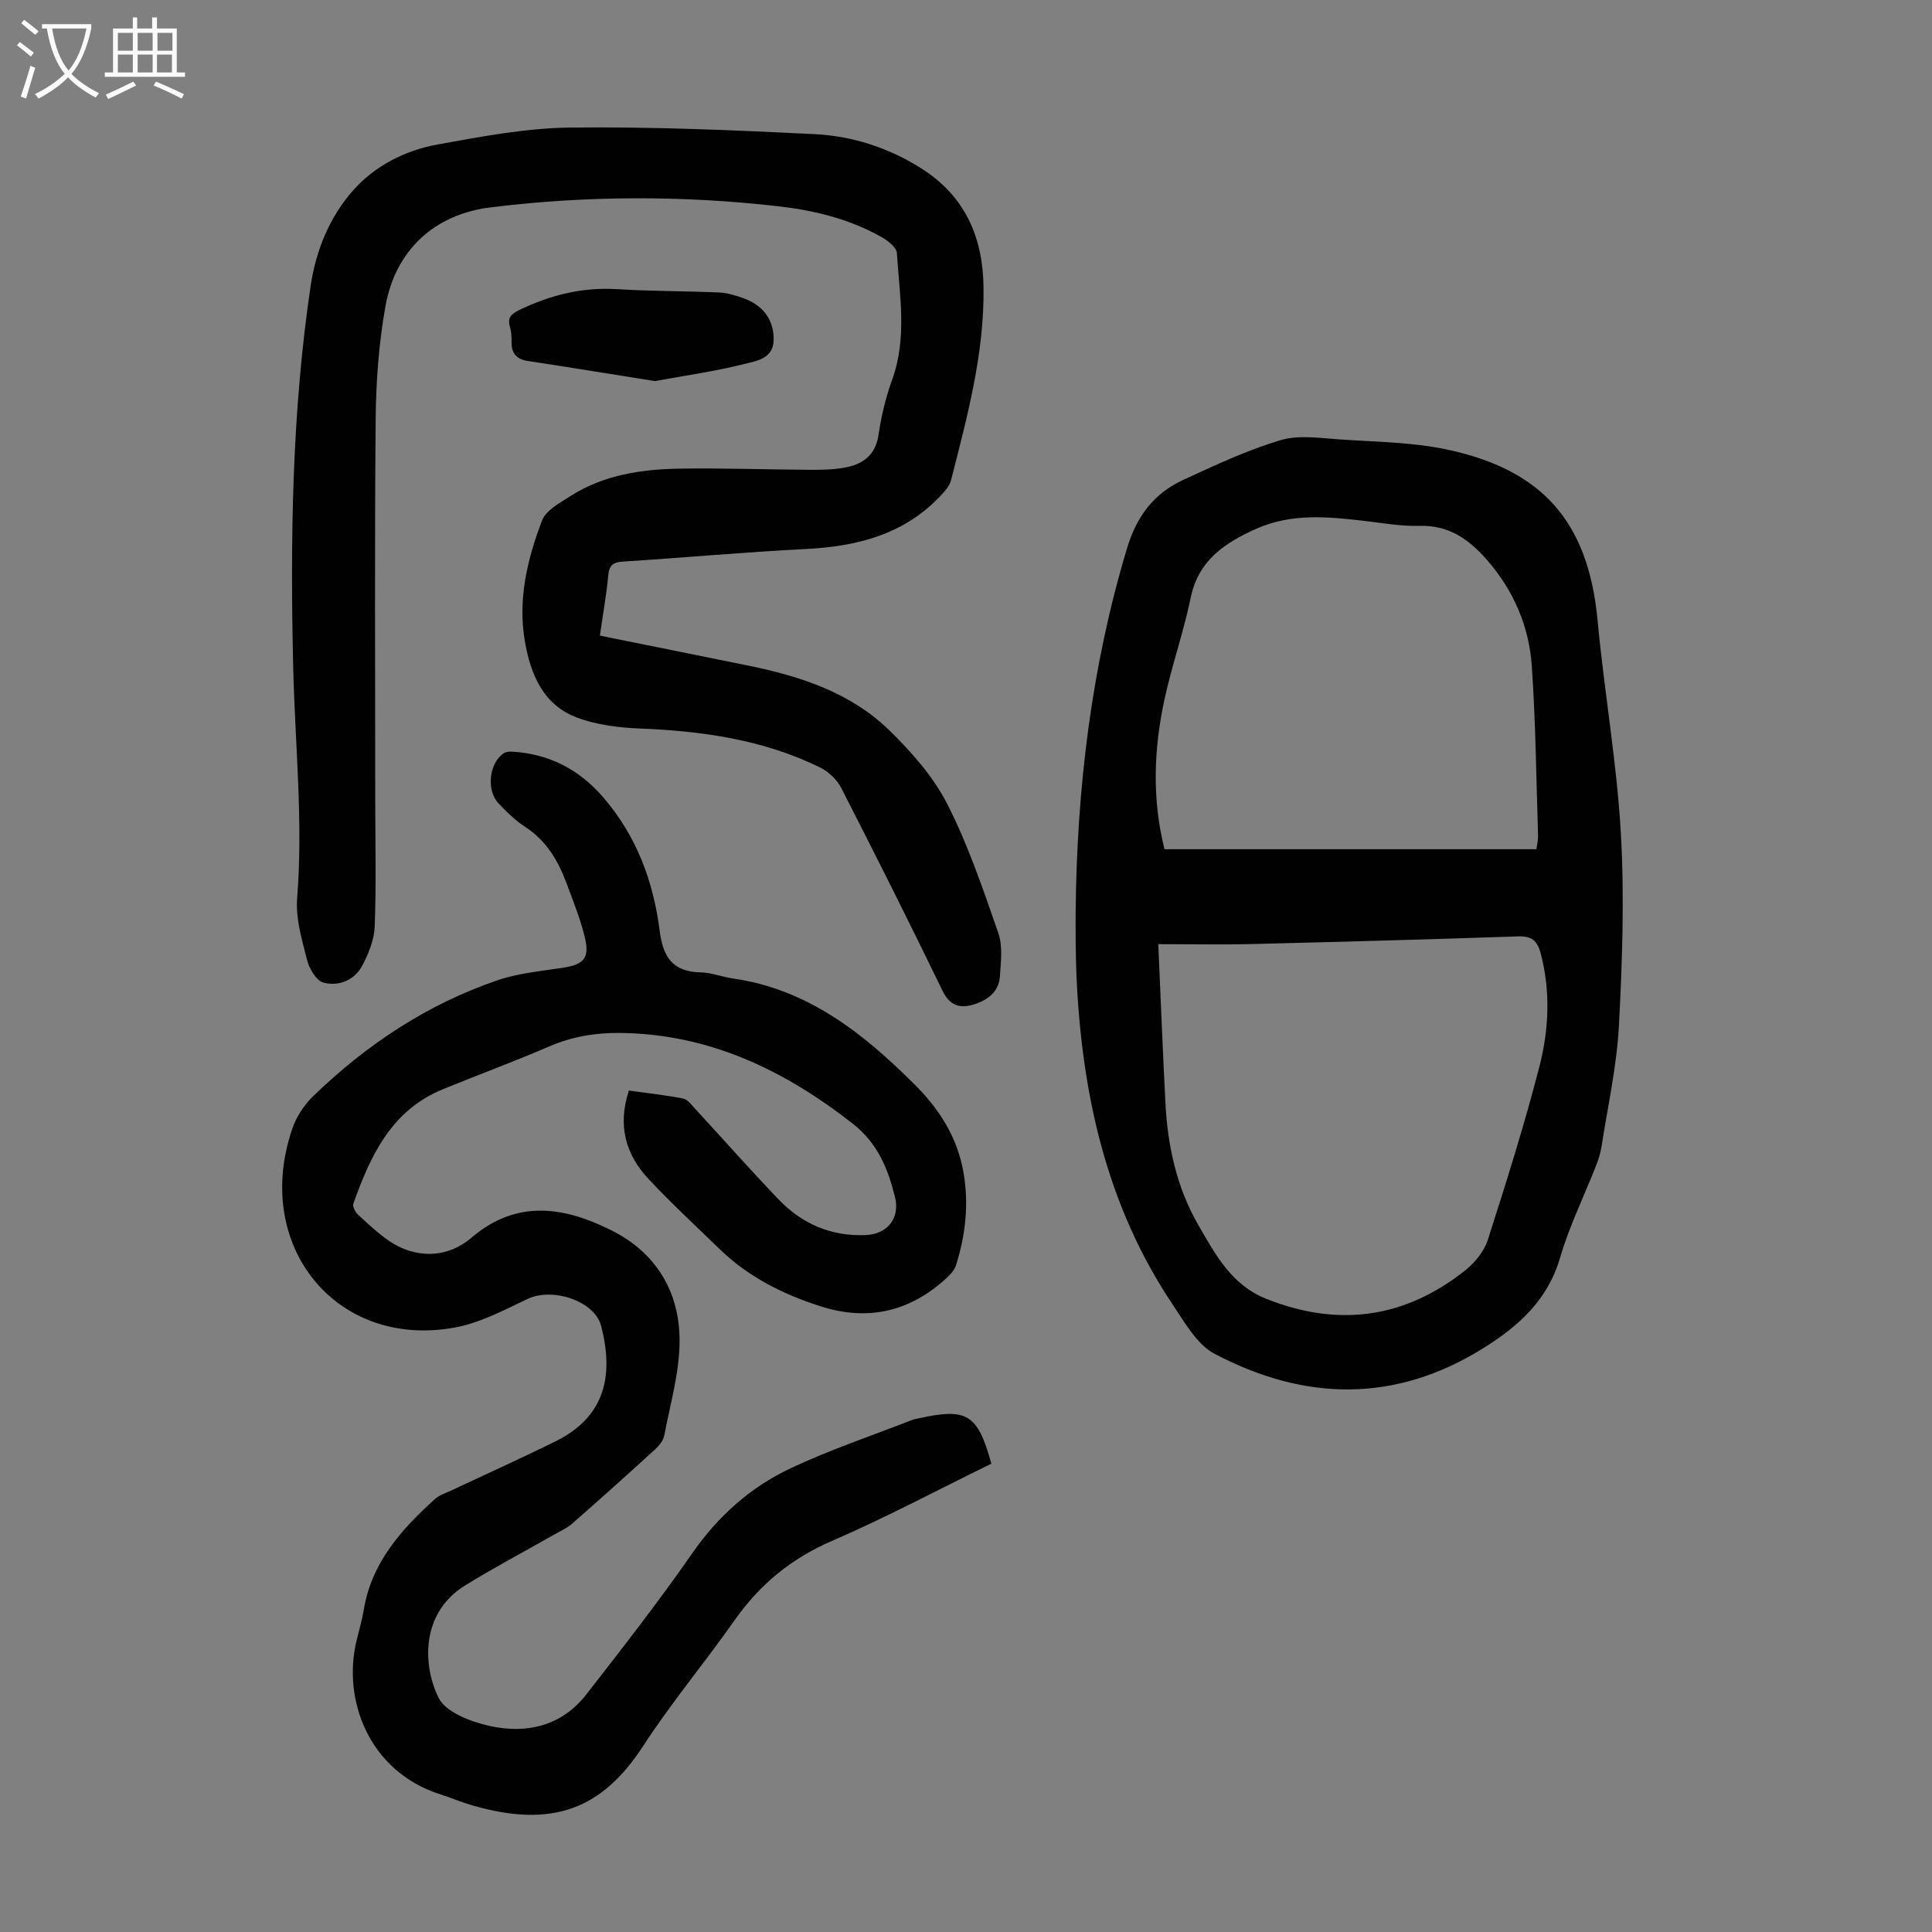
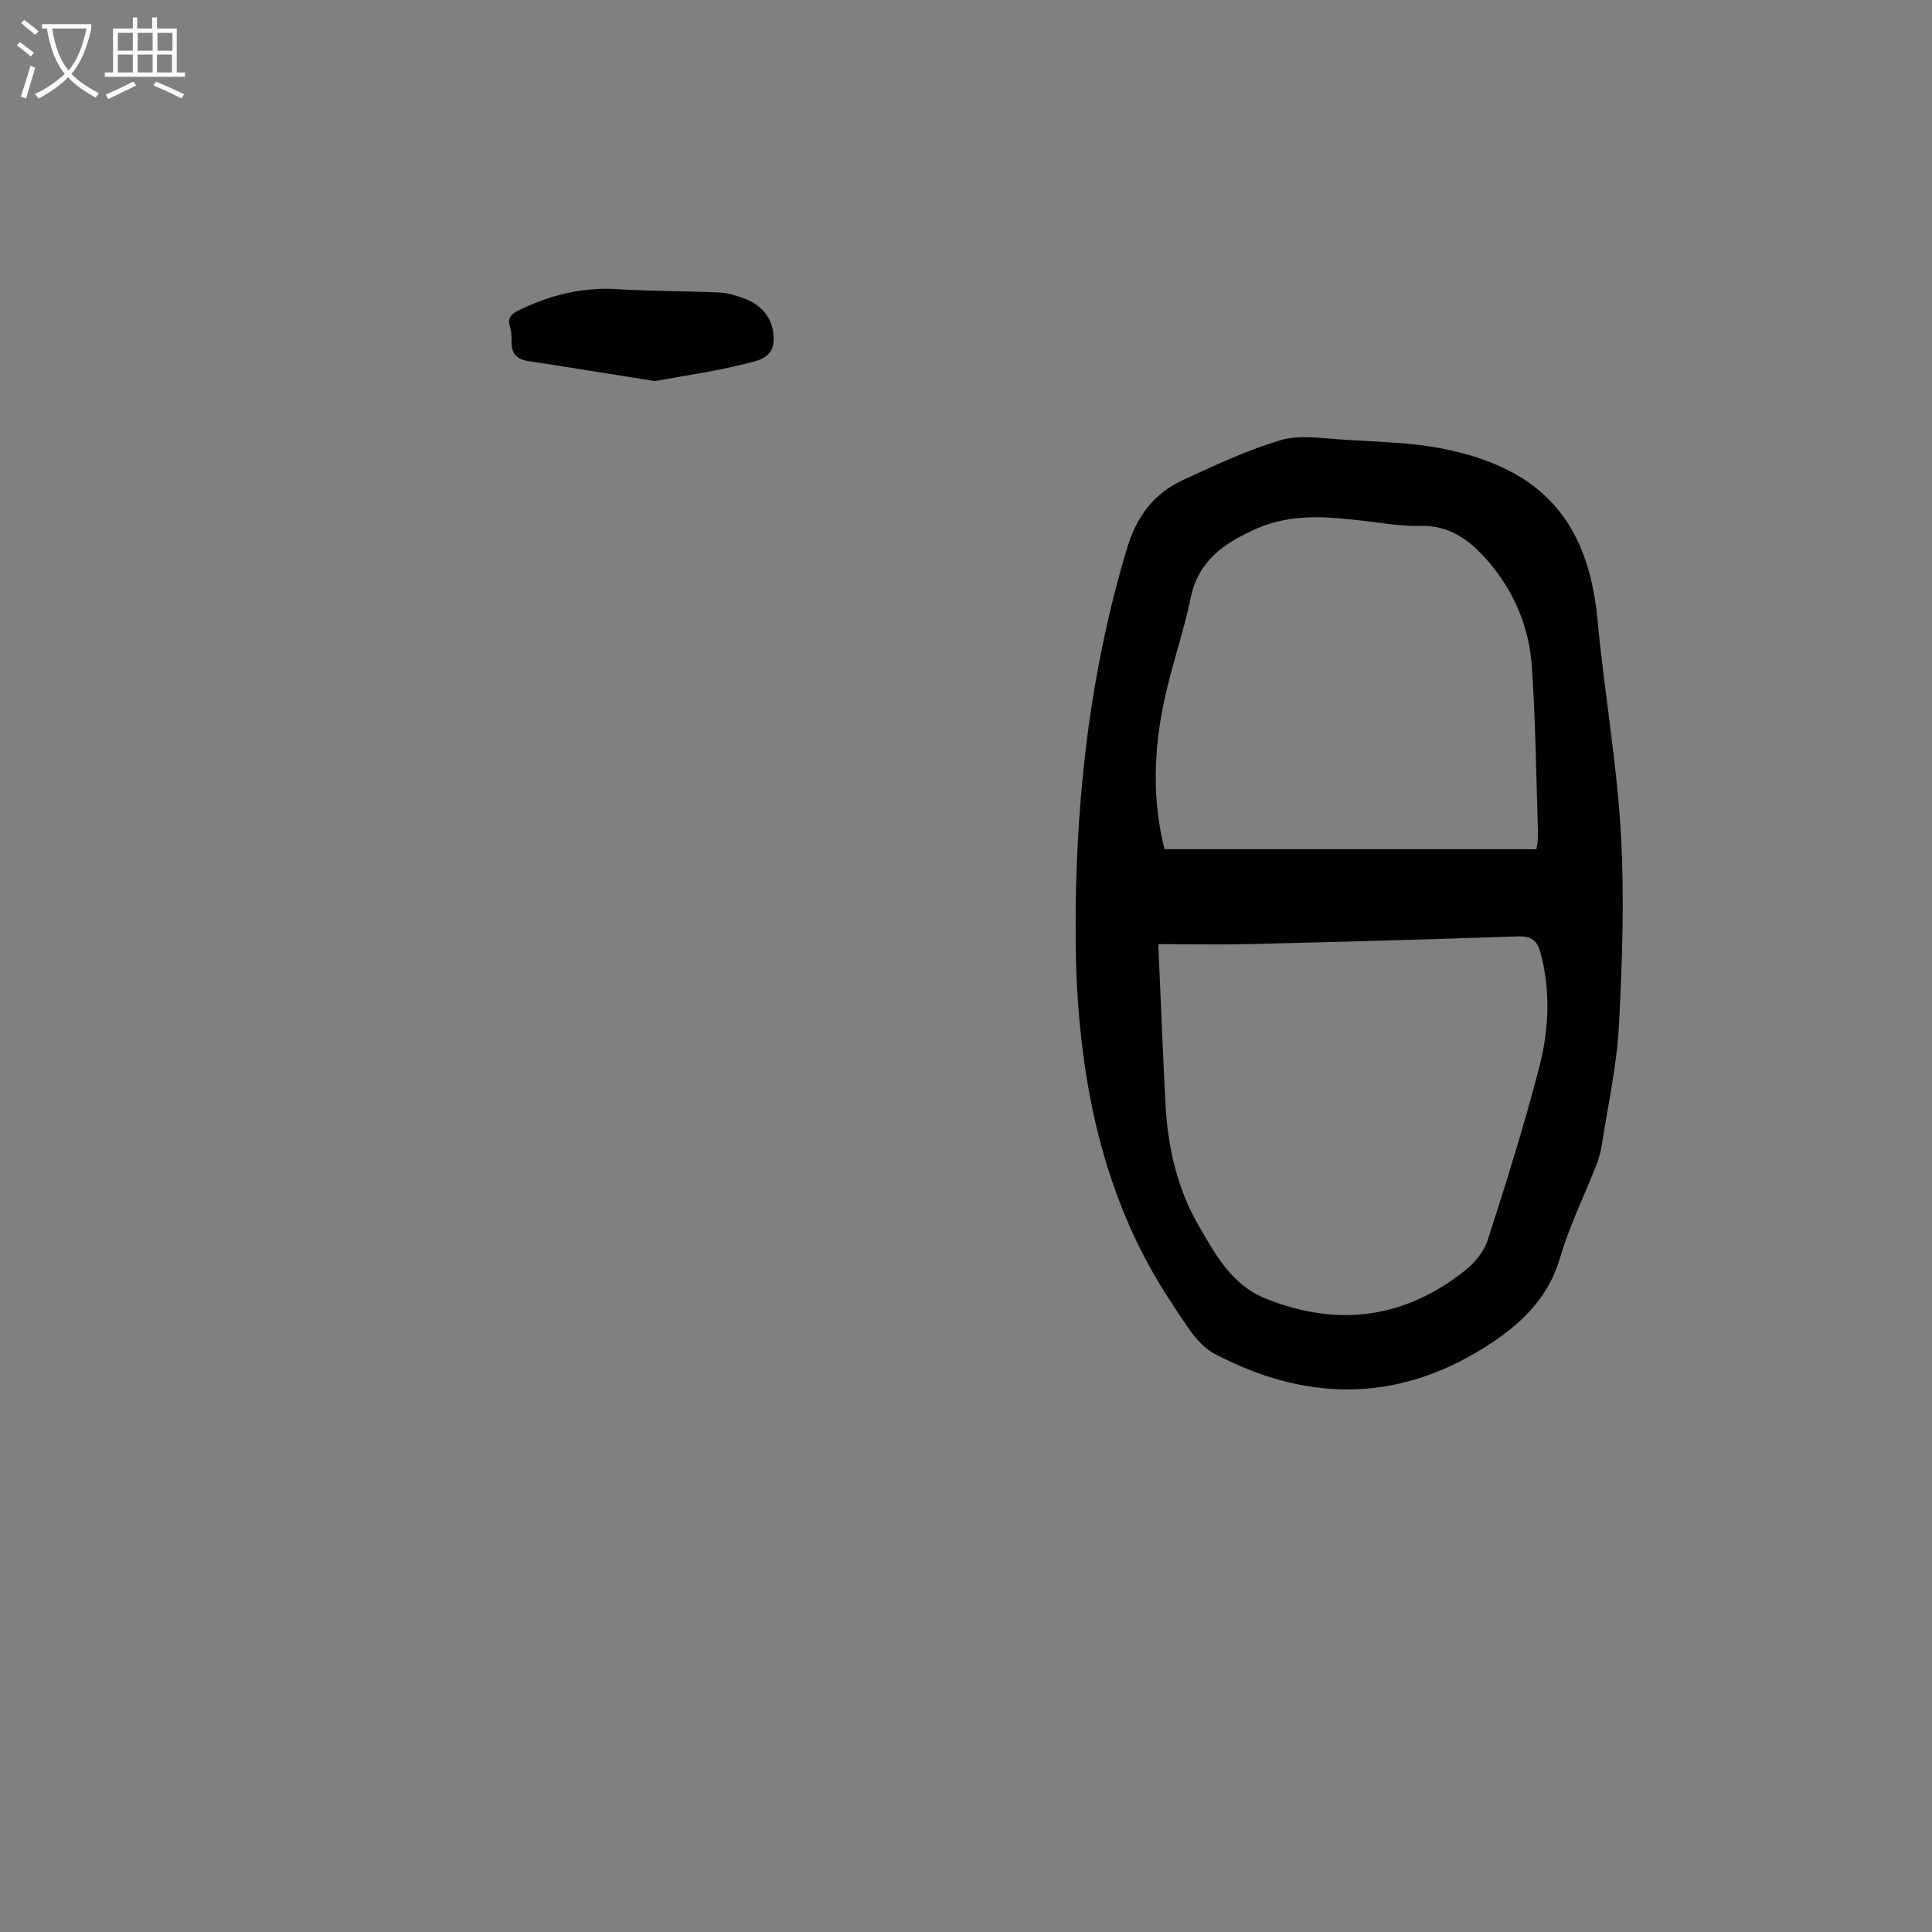
<svg xmlns="http://www.w3.org/2000/svg" enable-background="new 0 0 400 400" viewBox="0 0 400 400">
  <rect x="0" y="0" width="400" height="400" fill="#808080" stroke="none" />
  <g fill="#010101">
-     <path d="m205.25 303.04c-11.08 5.42-21.85 11.16-33 15.99-8.42 3.64-14.93 8.99-20.14 16.4-6.17 8.78-13.1 17.06-18.94 26.04-8.46 13-18.64 17.13-35.31 12.34-2.25-.65-4.42-1.58-6.65-2.29-14.97-4.78-20.41-19.79-17.34-32.05.51-2.06 1.1-4.11 1.45-6.2 1.61-9.76 7.76-16.6 14.72-22.9.95-.86 2.32-1.27 3.53-1.84 7.17-3.38 14.4-6.63 21.51-10.15 10.44-5.17 11.94-13.9 9.39-23.83-1.35-5.24-10.1-8.06-15.22-5.63-4.91 2.33-9.92 5.01-15.18 5.95-24.51 4.42-41.86-17.04-33.54-41.22.83-2.41 2.38-4.82 4.21-6.6 11.05-10.72 23.67-19.12 38.3-24.11 4.28-1.46 8.93-1.87 13.45-2.57 4.4-.67 5.65-1.98 4.57-6.4-.92-3.77-2.4-7.42-3.76-11.08-1.74-4.67-4.15-8.83-8.54-11.67-2.04-1.32-3.85-3.09-5.53-4.87-2.62-2.76-1.96-8.45 1.13-10.44.49-.31 1.26-.32 1.88-.28 7.51.51 13.62 3.65 18.6 9.39 6.93 8 10.44 17.45 11.74 27.69.69 5.5 2.72 8.49 8.5 8.61 2.2.04 4.37.93 6.58 1.25 15.6 2.21 27.12 11.4 37.78 22.04 5.1 5.09 8.8 10.93 10.05 18.19 1.13 6.55.41 12.92-1.57 19.18-.31.98-1.14 1.89-1.93 2.61-7.55 6.96-16.25 9.02-26.09 5.87-7.75-2.48-14.91-6.05-20.83-11.78-4.98-4.83-10.09-9.54-14.82-14.61-4.75-5.08-6.42-11.12-4.04-18.28 3.76.52 7.52.93 11.21 1.65.93.18 1.75 1.3 2.49 2.11 5.77 6.25 11.4 12.63 17.28 18.77 4.86 5.07 10.89 7.69 18.05 7.39 4.43-.18 7.14-3.46 6.07-7.82-1.45-5.9-3.59-11.21-8.77-15.26-14.22-11.11-29.72-18.56-48.11-18.77-5.06-.06-9.94.73-14.69 2.78-7.28 3.15-14.74 5.88-22.08 8.89-10.63 4.36-14.97 13.74-18.5 23.67-.21.58.37 1.72.92 2.24 2.04 1.9 4.1 3.82 6.38 5.41 5.42 3.77 12.09 3.73 17.1-.56 9.41-8.05 19.23-6.48 29.09-1.53 9.2 4.62 14.02 12.69 14.05 22.72.02 6.58-1.93 13.17-3.17 19.72-.2 1.08-1.12 2.17-1.99 2.96-5.62 5.13-11.28 10.22-17.01 15.23-1.15 1.01-2.62 1.66-3.97 2.43-6.11 3.48-12.34 6.76-18.31 10.46-9.22 5.71-8.74 16.66-5.42 23.27 1.49 2.97 6.6 4.89 10.42 5.76 7.71 1.74 15.01.1 20.16-6.52 7.48-9.61 14.98-19.22 21.93-29.22 5.34-7.69 12.04-13.66 20.31-17.56 8.15-3.85 16.75-6.72 25.16-10.01.41-.16.86-.24 1.3-.33 10.12-2.24 12.29-.94 15.14 9.37z" />
-     <path d="m124.2 131.6c10.52 2.13 20.7 4.16 30.87 6.24 10.76 2.2 21.13 5.6 29.13 13.44 4.58 4.49 9.06 9.55 11.93 15.2 4.33 8.5 7.42 17.67 10.57 26.72.94 2.7.51 5.96.32 8.94-.22 3.37-2.77 5.06-5.65 5.89-2.65.77-4.75.16-6.21-2.86-6.83-14.08-13.84-28.06-20.97-41.99-.88-1.72-2.59-3.38-4.32-4.24-11.76-5.8-24.41-7.59-37.38-8.11-4.4-.18-9-.74-13.07-2.28-6.98-2.65-9.58-8.93-10.76-15.84-1.48-8.67.53-16.96 3.55-24.92.82-2.15 3.72-3.69 5.93-5.1 6.83-4.36 14.6-5.53 22.48-5.66 9.05-.15 18.11.19 27.16.24 2.33.01 4.71-.03 7-.44 3.78-.67 6.47-2.48 7.11-6.8.57-3.85 1.48-7.72 2.81-11.38 3.15-8.68 1.55-17.49.99-26.24-.08-1.19-1.88-2.6-3.2-3.34-6.62-3.74-13.92-5.52-21.39-6.37-19.86-2.26-39.76-2.21-59.58.24-11.65 1.44-19.66 8.93-21.72 20.47-1.37 7.66-1.95 15.55-2.02 23.34-.24 26.3-.09 52.6-.09 78.9 0 8.72.22 17.44-.11 26.14-.1 2.76-1.26 5.67-2.59 8.15-1.62 3.02-4.87 4.34-8.04 3.49-1.48-.4-2.93-2.9-3.38-4.7-1.06-4.18-2.39-8.58-2.05-12.77 1.27-15.92-.43-31.74-.81-47.6-.63-26.41-.29-52.8 3.58-79.02 1.1-7.47 3.91-14.37 8.81-19.91 4.48-5.07 10.73-8.28 17.42-9.5 9.09-1.65 18.32-3.41 27.51-3.52 16.87-.2 33.76.53 50.62 1.36 7.85.39 15.34 2.82 22.12 7.11 9.09 5.76 12.74 14.26 12.86 24.68.17 13.7-3.39 26.77-6.73 39.87-.33 1.29-1.45 2.47-2.42 3.48-7.56 7.85-17.19 10.23-27.7 10.76-12.61.64-25.19 1.79-37.79 2.6-2.08.13-2.88.76-3.06 2.91-.38 4.01-1.1 7.98-1.73 12.42z" />
    <path d="m222.7 188.92c.24-25.61 3.23-50.8 10.65-75.44 2.01-6.66 5.59-11.34 11.64-14.13 6.57-3.03 13.19-6.14 20.09-8.21 3.79-1.14 8.22-.44 12.33-.16 7.57.52 15.3.56 22.65 2.19 18.7 4.15 28.75 14.24 30.71 35.34 1.37 14.69 3.97 29.29 4.81 43.99.76 13.24.3 26.59-.4 39.85-.44 8.33-2.29 16.59-3.57 24.87-.22 1.42-.65 2.83-1.18 4.17-2.49 6.34-5.54 12.51-7.44 19.02-2.55 8.74-8.56 14.13-15.8 18.66-18.32 11.47-37.1 11.04-55.72 1.22-3.63-1.91-6.12-6.38-8.58-10.04-13.86-20.62-18.93-43.87-20.02-68.26-.1-2.23-.13-4.47-.16-6.71-.03-2.11-.01-4.23-.01-6.36zm17.11 6.56c.51 11.53.93 22.22 1.48 32.9.46 8.92 2.34 17.52 6.85 25.32 3.51 6.06 6.84 12.34 13.98 15.19 14.89 5.94 28.68 4.1 41.22-5.86 1.99-1.59 3.92-3.92 4.68-6.29 3.82-11.88 7.57-23.8 10.69-35.88 1.98-7.69 2.35-15.66.25-23.57-.7-2.61-1.94-3.51-4.68-3.42-18.42.63-36.85 1.13-55.28 1.59-6.14.15-12.27.02-19.19.02zm78.29-19.66c.13-1.04.37-1.92.34-2.79-.38-11.73-.49-23.47-1.3-35.17-.57-8.19-3.75-15.58-9.23-21.88-3.74-4.3-7.94-7.29-14.06-7.11-3.77.11-7.57-.58-11.35-1.02-7.58-.88-15.1-1.63-22.41 1.63-6.54 2.92-11.98 6.53-13.58 14.32-1.46 7.1-3.91 13.99-5.43 21.08-2.21 10.24-2.59 20.56.02 30.94z" />
    <path d="m135.58 78.9c-8.92-1.42-17.6-2.84-26.29-4.16-2.43-.37-3.43-1.66-3.38-4.04.02-1-.04-2.04-.32-2.99-.57-1.91.2-2.69 1.91-3.52 6.46-3.12 13.11-4.78 20.36-4.32 7.01.44 14.06.37 21.09.69 1.74.08 3.52.64 5.17 1.26 4.03 1.51 6.03 4.49 6.06 8.35.04 4.09-3.49 4.53-5.95 5.16-6.11 1.55-12.4 2.42-18.65 3.57z" />
  </g>
  <path d="m6.4 11.7c-1-.8-1.9-1.6-2.9-2.3l.6-.7c.9.7 1.9 1.4 2.9 2.2zm-2.1 8.3c.7-2.1 1.4-4.2 2-6.4.2.1.6.3 1 .4-.7 2.3-1.3 4.4-1.9 6.4zm3-12.8c-1.1-.9-2.1-1.7-2.9-2.4l.6-.7c1 .8 2 1.5 3 2.4zm1.4-1.3v-.9h10.2v.9c-.9 4.2-2.3 7.3-4.1 9.4 1.3 1.4 3.2 2.7 5.7 4-.2.2-.4.5-.7.9-2.5-1.4-4.4-2.7-5.7-4.2-1.4 1.5-3.5 3-6.1 4.4 0 0 0 0-.1-.1-.3-.4-.5-.7-.7-.8 2.7-1.3 4.7-2.8 6.2-4.2-1.8-2.2-3-5.3-3.7-9.4zm9.2 0h-7.1c.6 3.8 1.7 6.7 3.4 8.7 1.7-2 2.9-4.8 3.7-8.7z" fill="#fbfafa" />
  <path d="m31.6 3.6h.9v2.3h4.1v9.1h1.7v.9h-16.6v-.9h1.7v-9.1h4.1v-2.3h.9v2.3h3.1v-2.3zm-4 13.3.6.8c-1.9.9-3.8 1.9-5.8 2.8-.2-.3-.3-.6-.5-.9 2-.9 3.9-1.8 5.7-2.7zm-3.2-10.1v3.7h3.1v-3.7zm0 4.5v3.7h3.1v-3.7zm4.1-4.5v3.7h3.1v-3.7zm0 4.5v3.7h3.1v-3.7zm9.1 9.1c-2.1-1.1-4.1-2-5.8-2.7l.5-.8c2.2.9 4.1 1.8 5.8 2.6zm-1.9-13.6h-3.1v3.7h3.1zm-3.2 4.5v3.7h3.1v-3.7z" fill="#fbfafa" />
</svg>